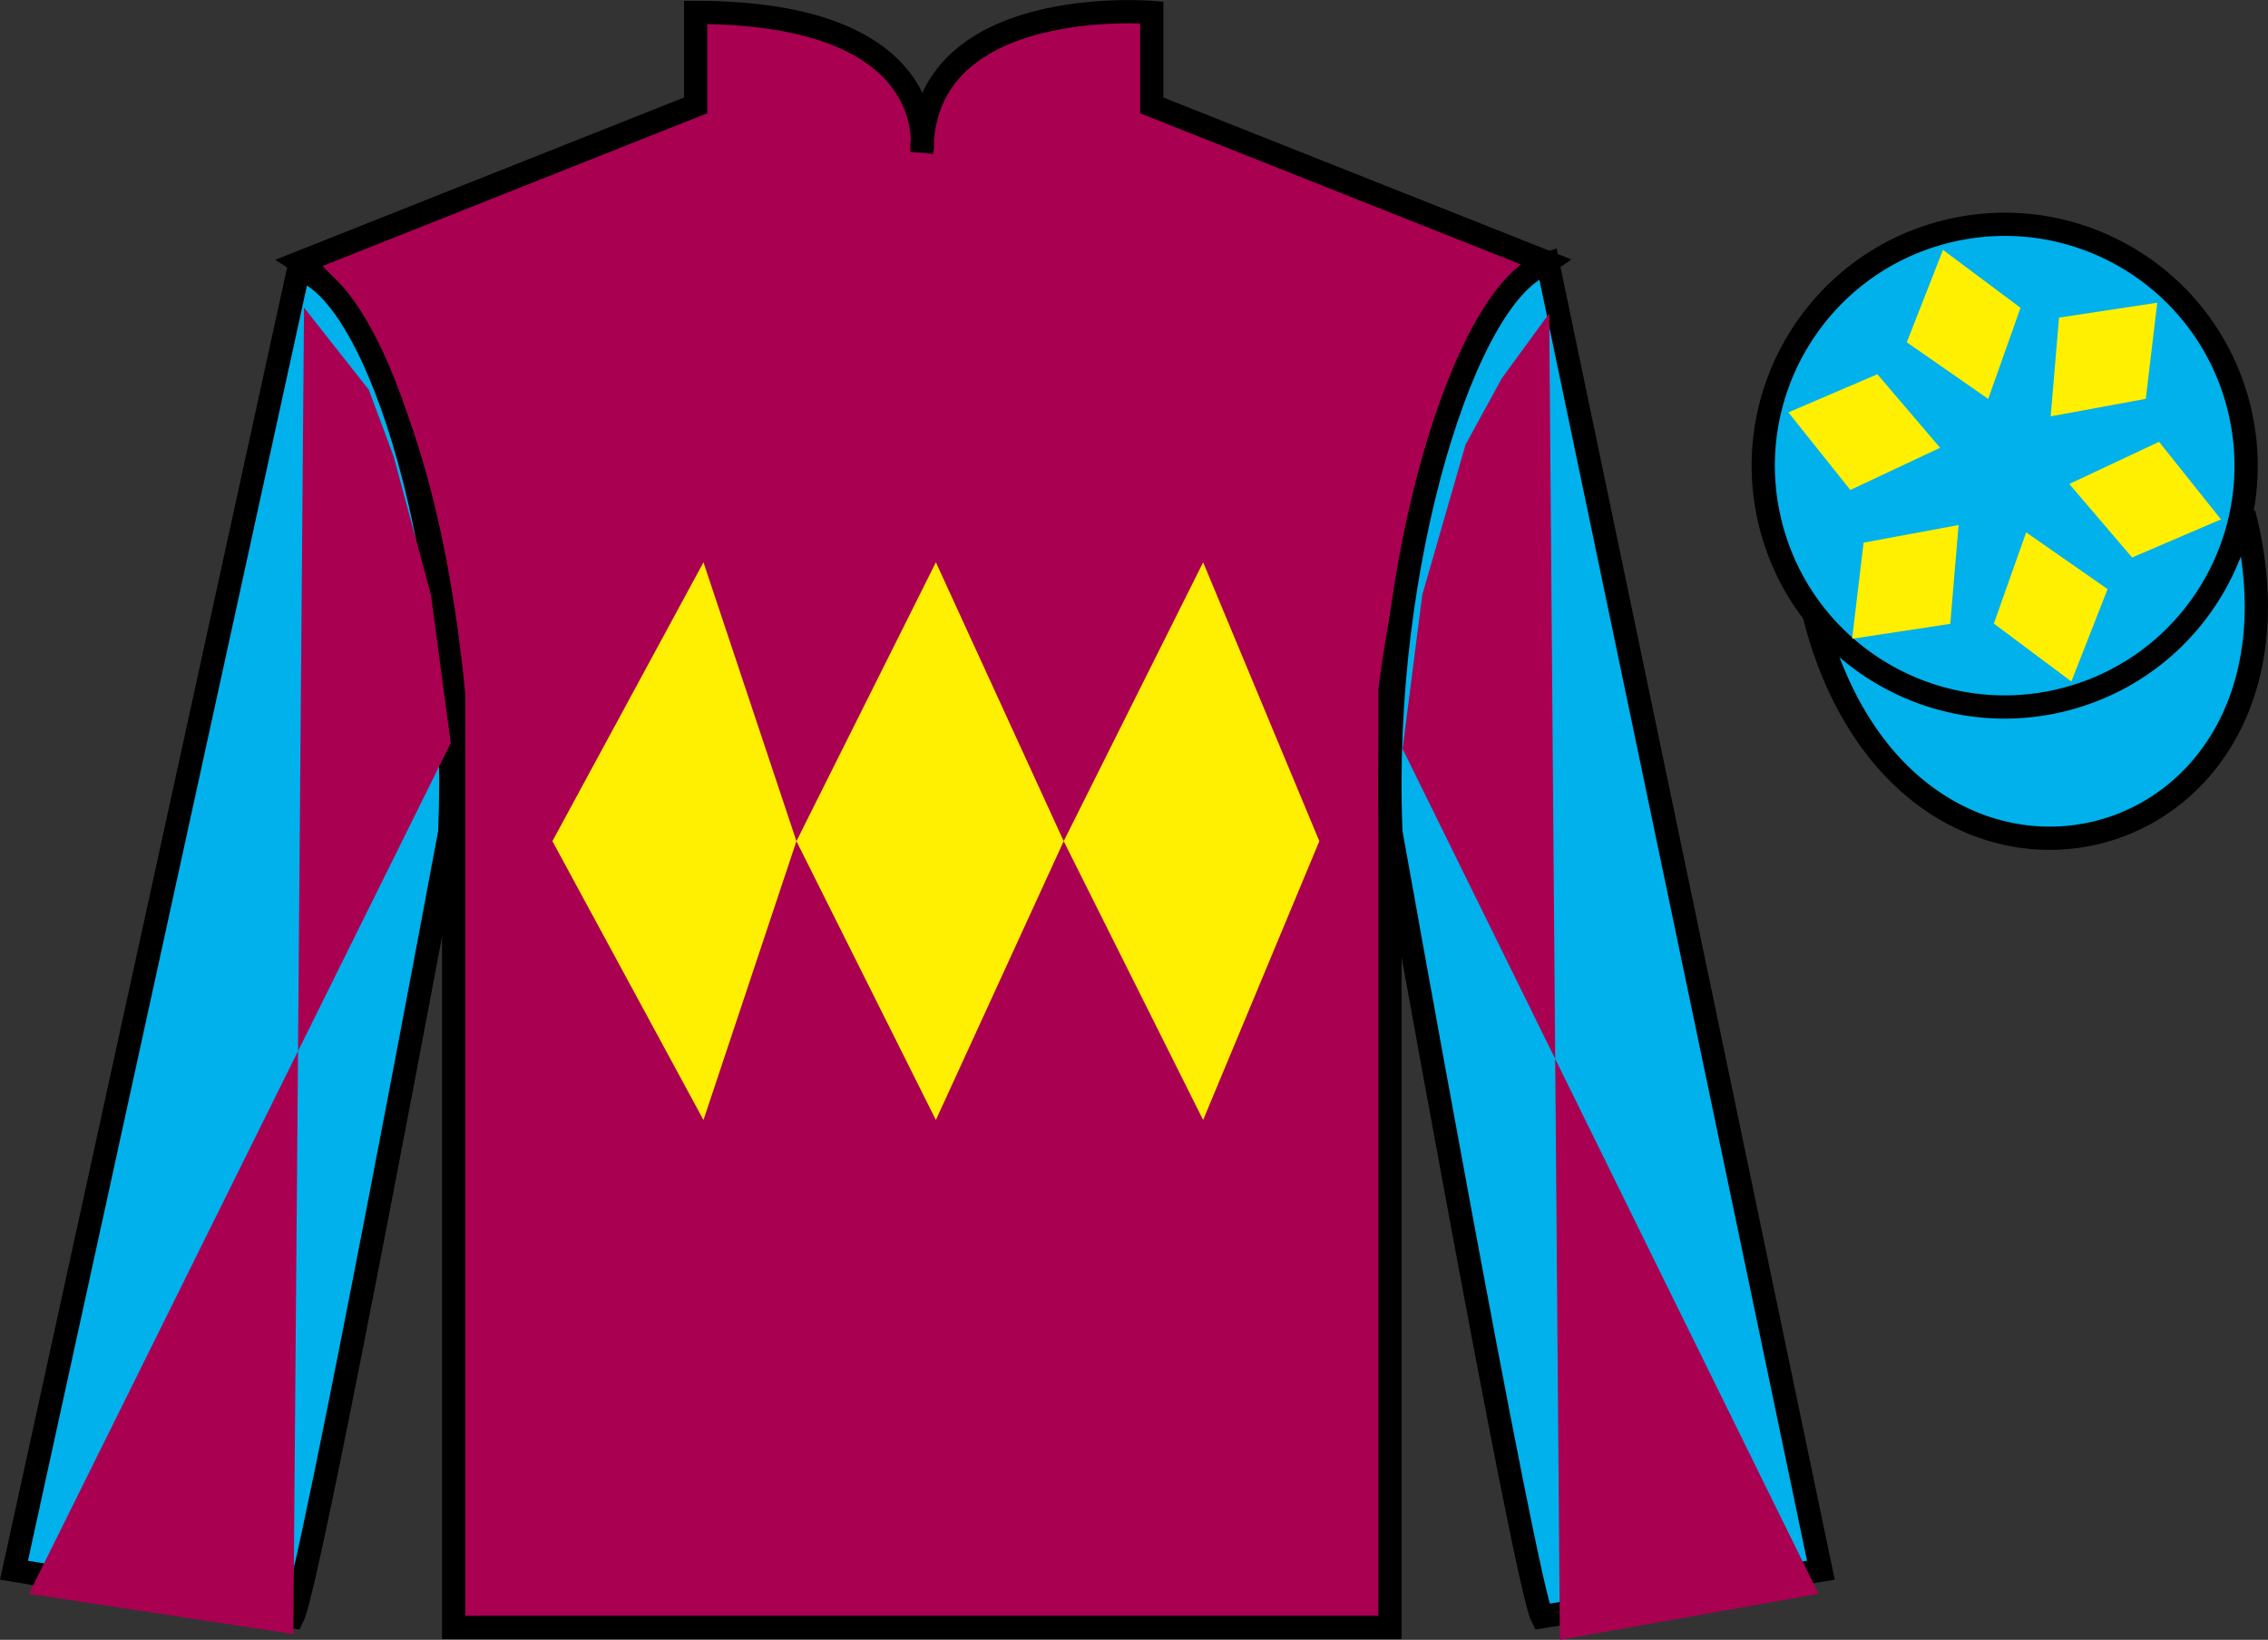
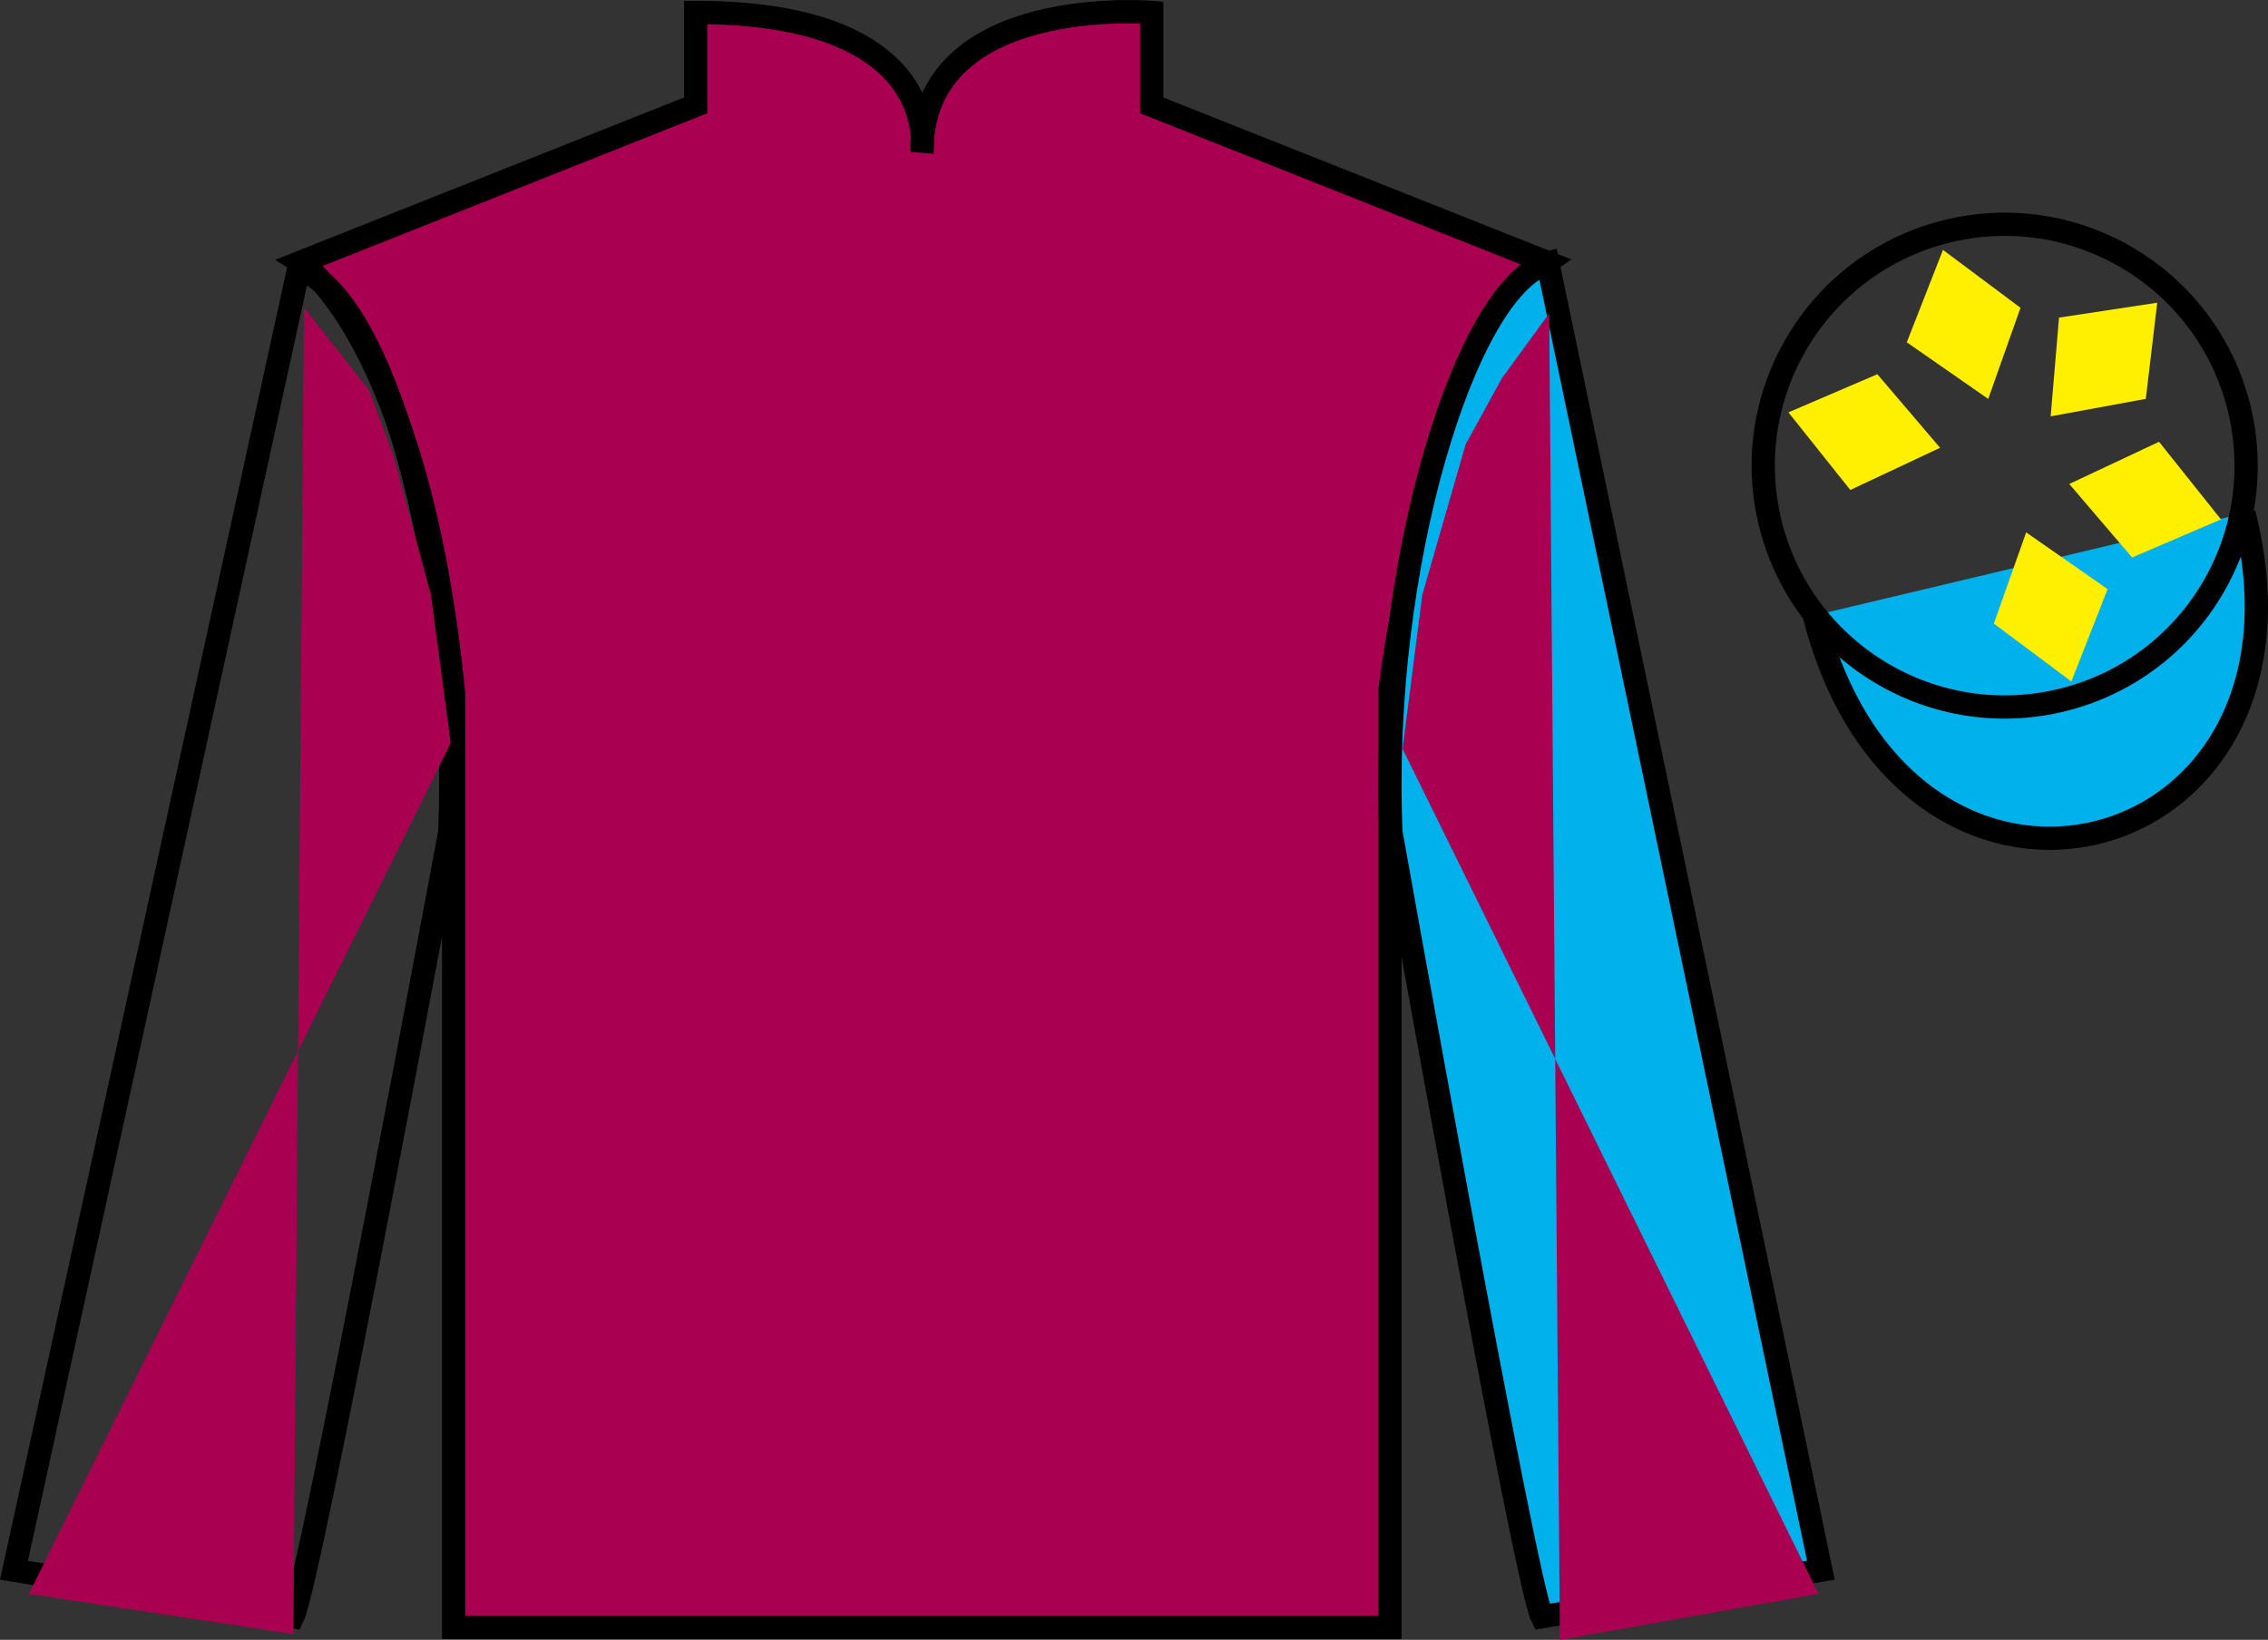
<svg xmlns="http://www.w3.org/2000/svg" width="97.59pt" height="70.57pt" viewBox="0 0 97.59 70.57" version="1.1">
  <rect x="0" y="0" width="97.59" height="70.57" fill="#333333" stroke="none" />
  <defs>
    <clipPath id="clip1">
      <path d="M 0 0.004 L 0 70.57 L 97.59 70.57 L 97.59 0.004 L 0 0.004 Z M 0 0.004 " />
    </clipPath>
  </defs>
  <g id="surface0">
    <g clip-path="url(#clip1)" clip-rule="nonzero">
      <path style=" stroke:none;fill-rule:nonzero;fill:rgb(66.68%,0%,32.224%);fill-opacity:1;" d="M 12.934 11.285 C 12.934 11.285 18.02 14.535 19.52 29.867 C 19.52 29.867 19.52 44.867 19.52 70.035 L 59.809 70.035 L 59.809 29.699 C 59.809 29.699 61.602 14.699 66.559 11.285 L 49.559 4.535 L 49.559 0.535 C 49.559 0.535 39.668 -0.301 39.668 6.535 C 39.668 6.535 40.684 0.535 29.934 0.535 L 29.934 4.535 L 12.934 11.285 " />
      <path style="fill:none;stroke-width:10;stroke-linecap:butt;stroke-linejoin:miter;stroke:rgb(0%,0%,0%);stroke-opacity:1;stroke-miterlimit:4;" d="M 129.336 592.848 C 129.336 592.848 180.195 560.348 195.195 407.028 C 195.195 407.028 195.195 257.028 195.195 5.348 L 598.086 5.348 L 598.086 408.708 C 598.086 408.708 616.016 558.708 665.586 592.848 L 495.586 660.348 L 495.586 700.348 C 495.586 700.348 396.68 708.708 396.68 640.348 C 396.68 640.348 406.836 700.348 299.336 700.348 L 299.336 660.348 L 129.336 592.848 Z M 129.336 592.848 " transform="matrix(0.1,0,0,-0.1,0,70.57)" />
-       <path style=" stroke:none;fill-rule:nonzero;fill:rgb(0%,69.305%,92.169%);fill-opacity:1;" d="M 12.602 69.574 C 13.352 68.074 19.352 35.824 19.352 35.824 C 19.852 24.324 16.352 12.574 12.852 11.574 L 0.602 67.574 L 12.602 69.574 " />
      <path style="fill:none;stroke-width:10;stroke-linecap:butt;stroke-linejoin:miter;stroke:rgb(0%,0%,0%);stroke-opacity:1;stroke-miterlimit:4;" d="M 126.016 9.958 C 133.516 24.958 193.516 347.458 193.516 347.458 C 198.516 462.458 163.516 579.958 128.516 589.958 L 6.016 29.958 L 126.016 9.958 Z M 126.016 9.958 " transform="matrix(0.1,0,0,-0.1,0,70.57)" />
      <path style=" stroke:none;fill-rule:nonzero;fill:rgb(0%,69.305%,92.169%);fill-opacity:1;" d="M 78.352 67.574 L 66.602 11.324 C 63.102 12.324 59.352 24.324 59.852 35.824 C 59.852 35.824 65.602 68.074 66.352 69.574 L 78.352 67.574 " />
      <path style="fill:none;stroke-width:10;stroke-linecap:butt;stroke-linejoin:miter;stroke:rgb(0%,0%,0%);stroke-opacity:1;stroke-miterlimit:4;" d="M 783.516 29.958 L 666.016 592.458 C 631.016 582.458 593.516 462.458 598.516 347.458 C 598.516 347.458 656.016 24.958 663.516 9.958 L 783.516 29.958 Z M 783.516 29.958 " transform="matrix(0.1,0,0,-0.1,0,70.57)" />
      <path style="fill-rule:nonzero;fill:rgb(0%,69.305%,92.169%);fill-opacity:1;stroke-width:10;stroke-linecap:butt;stroke-linejoin:miter;stroke:rgb(0%,0%,0%);stroke-opacity:1;stroke-miterlimit:4;" d="M 780.664 440.856 C 820.391 285.231 1004.336 332.809 965.547 484.802 " transform="matrix(0.1,0,0,-0.1,0,70.57)" />
-       <path style=" stroke:none;fill-rule:nonzero;fill:rgb(0%,69.305%,92.169%);fill-opacity:1;" d="M 88.828 30.102 C 94.387 28.684 97.742 23.031 96.324 17.473 C 94.906 11.914 89.25 8.559 83.691 9.977 C 78.133 11.395 74.777 17.051 76.195 22.609 C 77.617 28.164 83.27 31.52 88.828 30.102 " />
      <path style="fill:none;stroke-width:10;stroke-linecap:butt;stroke-linejoin:miter;stroke:rgb(0%,0%,0%);stroke-opacity:1;stroke-miterlimit:4;" d="M 888.281 404.684 C 943.867 418.864 977.422 475.387 963.242 530.973 C 949.062 586.559 892.5 620.114 836.914 605.934 C 781.328 591.755 747.773 535.192 761.953 479.606 C 776.172 424.059 832.695 390.505 888.281 404.684 Z M 888.281 404.684 " transform="matrix(0.1,0,0,-0.1,0,70.57)" />
-       <path style=" stroke:none;fill-rule:nonzero;fill:rgb(100%,93.507%,0.084%);fill-opacity:1;" d="M 23.77 36.199 L 30.27 24.199 L 34.27 36.199 L 40.27 24.199 L 45.77 36.199 L 51.77 24.199 L 56.77 36.199 L 51.77 48.199 L 45.77 36.199 L 40.27 48.199 L 34.27 36.199 L 30.27 48.199 L 23.77 36.199 " />
      <path style=" stroke:none;fill-rule:nonzero;fill:rgb(66.68%,0%,32.224%);fill-opacity:1;" d="M 13.082 13.238 L 15.871 16.777 L 16.934 19.633 L 18.543 25.602 L 19.395 31.977 L 1.246 68.59 L 12.621 70.32 L 13.082 13.238 " />
      <path style=" stroke:none;fill-rule:nonzero;fill:rgb(66.68%,0%,32.224%);fill-opacity:1;" d="M 66.66 13.488 L 64.625 16.277 L 63.062 19.133 L 61.199 25.602 L 60.352 32.227 L 78.25 68.59 L 67.121 70.57 L 66.66 13.488 " />
      <path style=" stroke:none;fill-rule:nonzero;fill:rgb(100%,93.507%,0.084%);fill-opacity:1;" d="M 87.184 22.91 L 85.793 26.836 L 89.129 29.328 L 90.688 25.352 L 87.184 22.91 " />
-       <path style=" stroke:none;fill-rule:nonzero;fill:rgb(100%,93.507%,0.084%);fill-opacity:1;" d="M 89.039 20.828 L 91.742 23.992 L 95.566 22.352 L 92.902 19.012 L 89.039 20.828 " />
+       <path style=" stroke:none;fill-rule:nonzero;fill:rgb(100%,93.507%,0.084%);fill-opacity:1;" d="M 89.039 20.828 L 91.742 23.992 L 95.566 22.352 L 92.902 19.012 " />
      <path style=" stroke:none;fill-rule:nonzero;fill:rgb(100%,93.507%,0.084%);fill-opacity:1;" d="M 88.238 17.918 L 92.332 17.164 L 92.824 13.027 L 88.598 13.668 L 88.238 17.918 " />
      <path style=" stroke:none;fill-rule:nonzero;fill:rgb(100%,93.507%,0.084%);fill-opacity:1;" d="M 85.551 17.168 L 86.941 13.246 L 83.605 10.754 L 82.047 14.73 L 85.551 17.168 " />
      <path style=" stroke:none;fill-rule:nonzero;fill:rgb(100%,93.507%,0.084%);fill-opacity:1;" d="M 83.48 19.27 L 80.781 16.105 L 76.953 17.746 L 79.617 21.086 L 83.48 19.27 " />
-       <path style=" stroke:none;fill-rule:nonzero;fill:rgb(100%,93.507%,0.084%);fill-opacity:1;" d="M 84.277 22.594 L 80.188 23.352 L 79.695 27.488 L 83.918 26.848 L 84.277 22.594 " />
    </g>
  </g>
</svg>